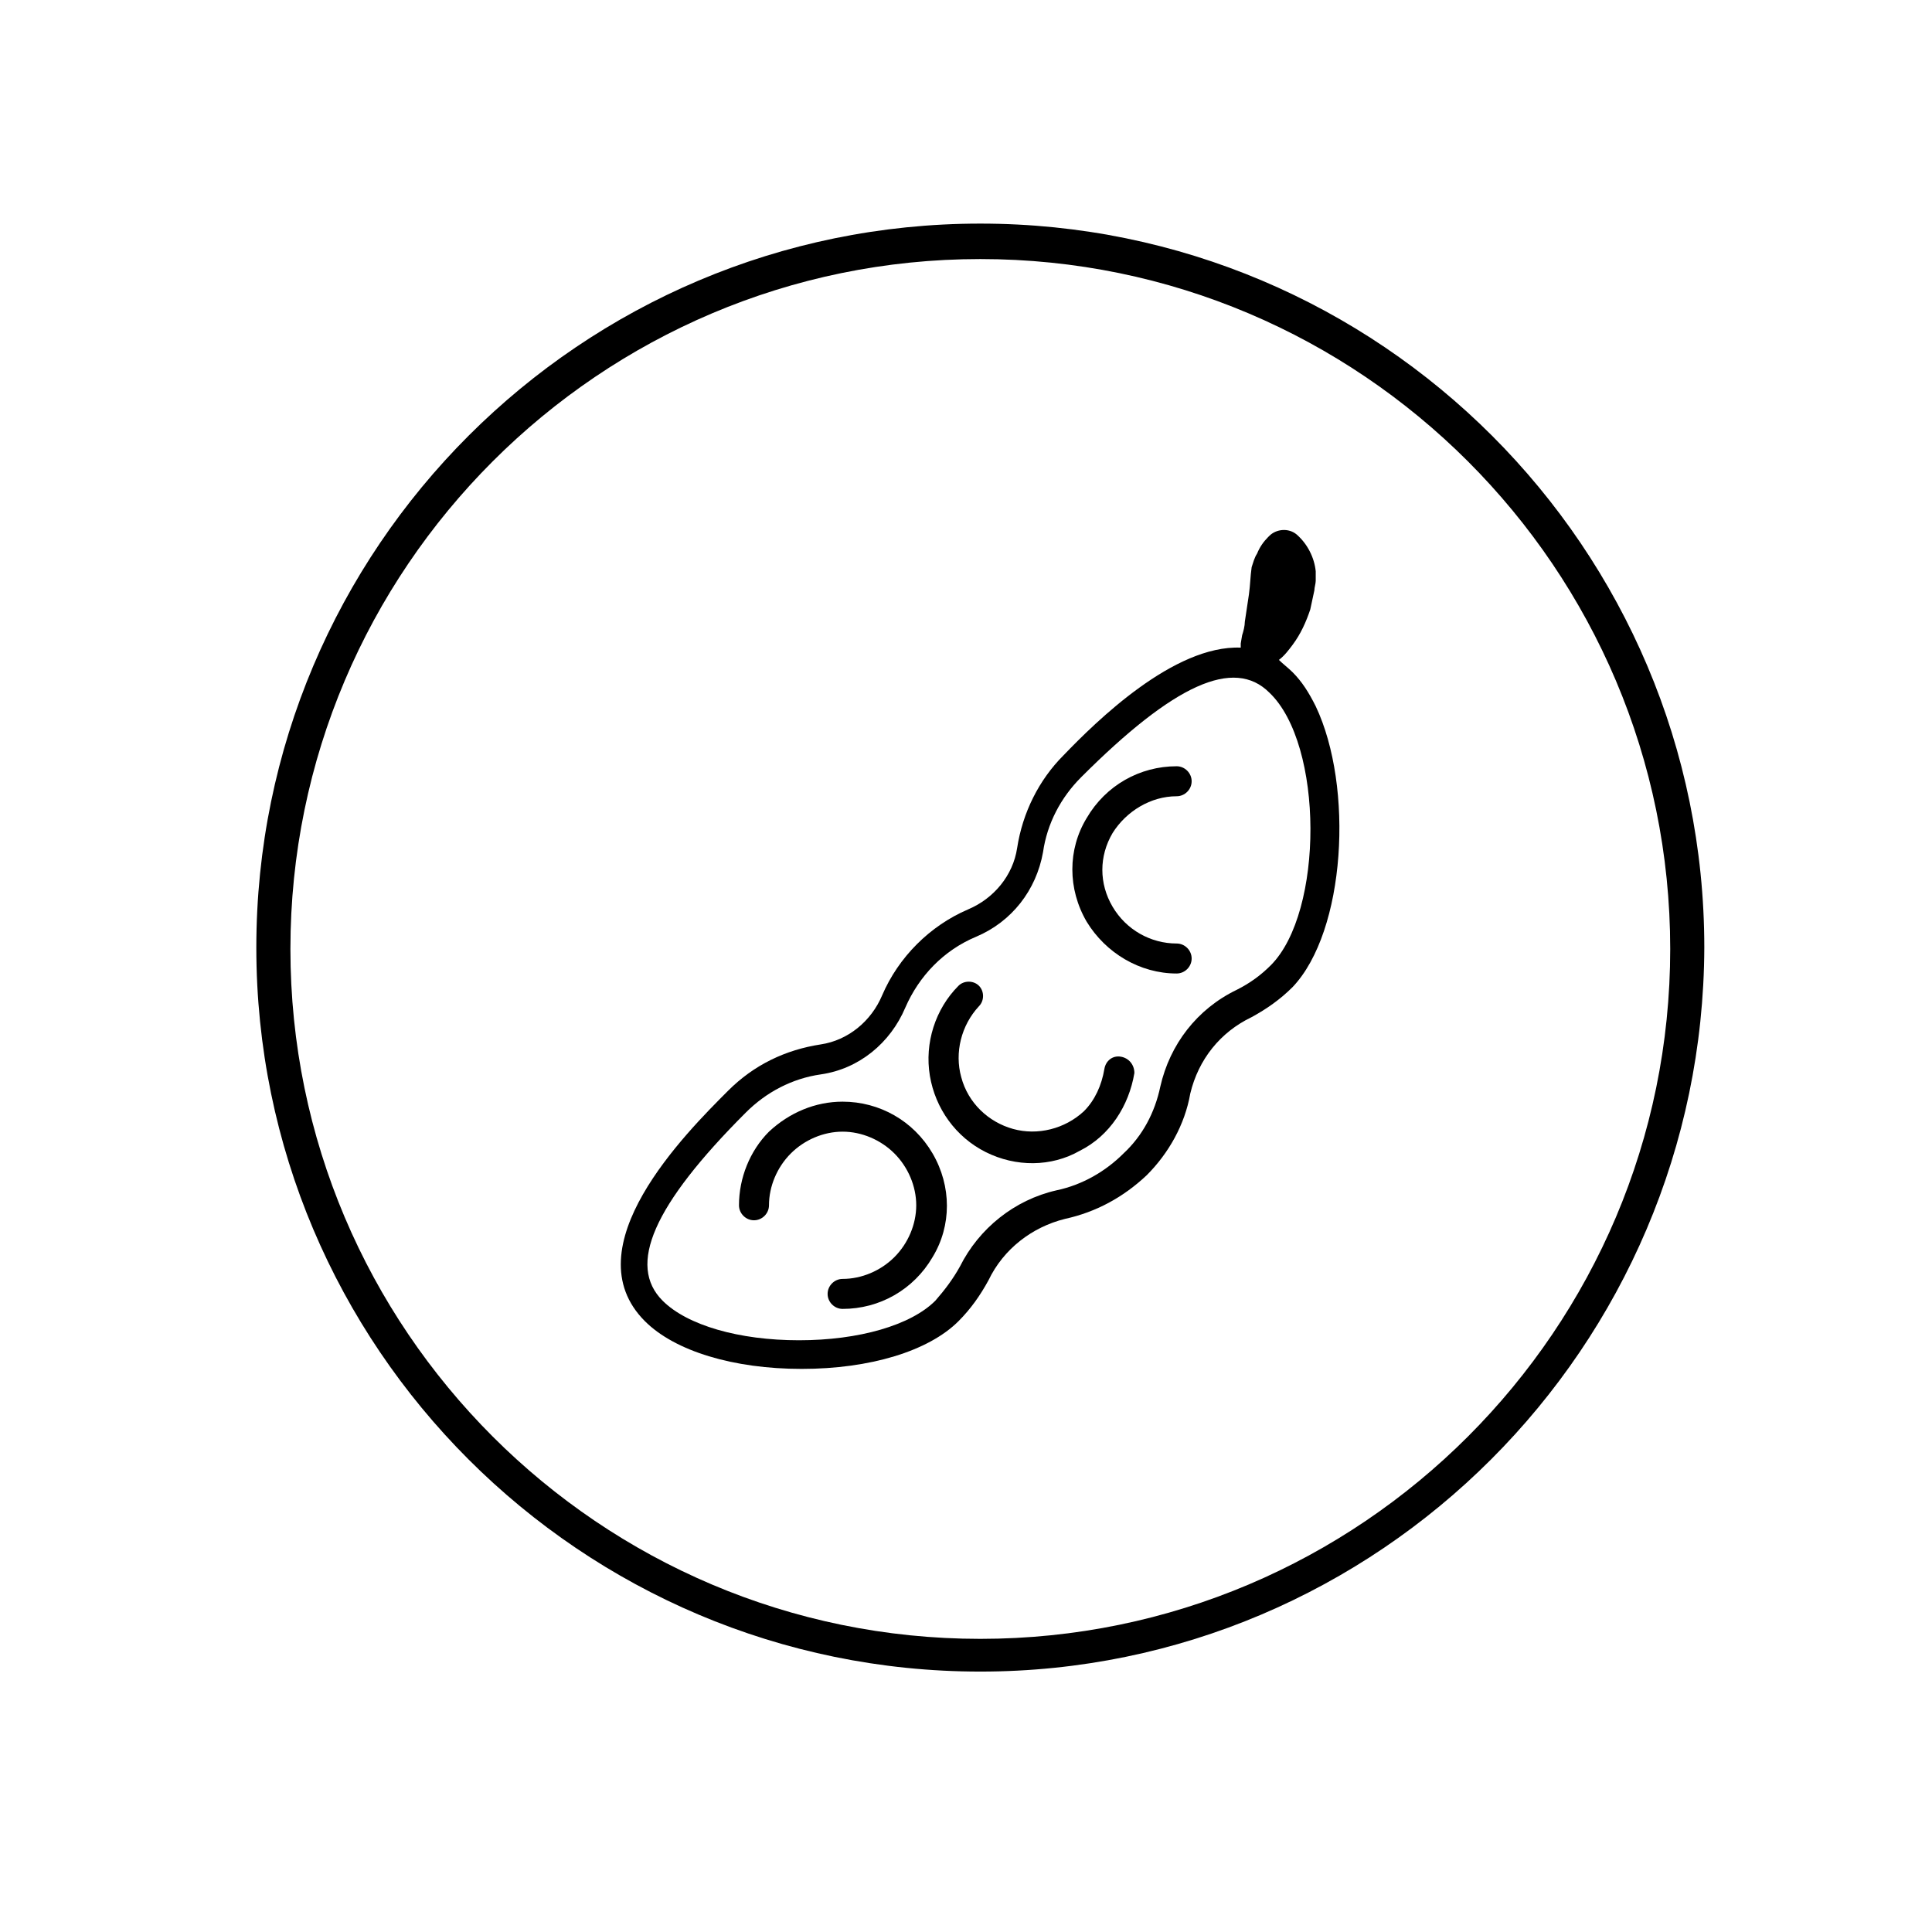
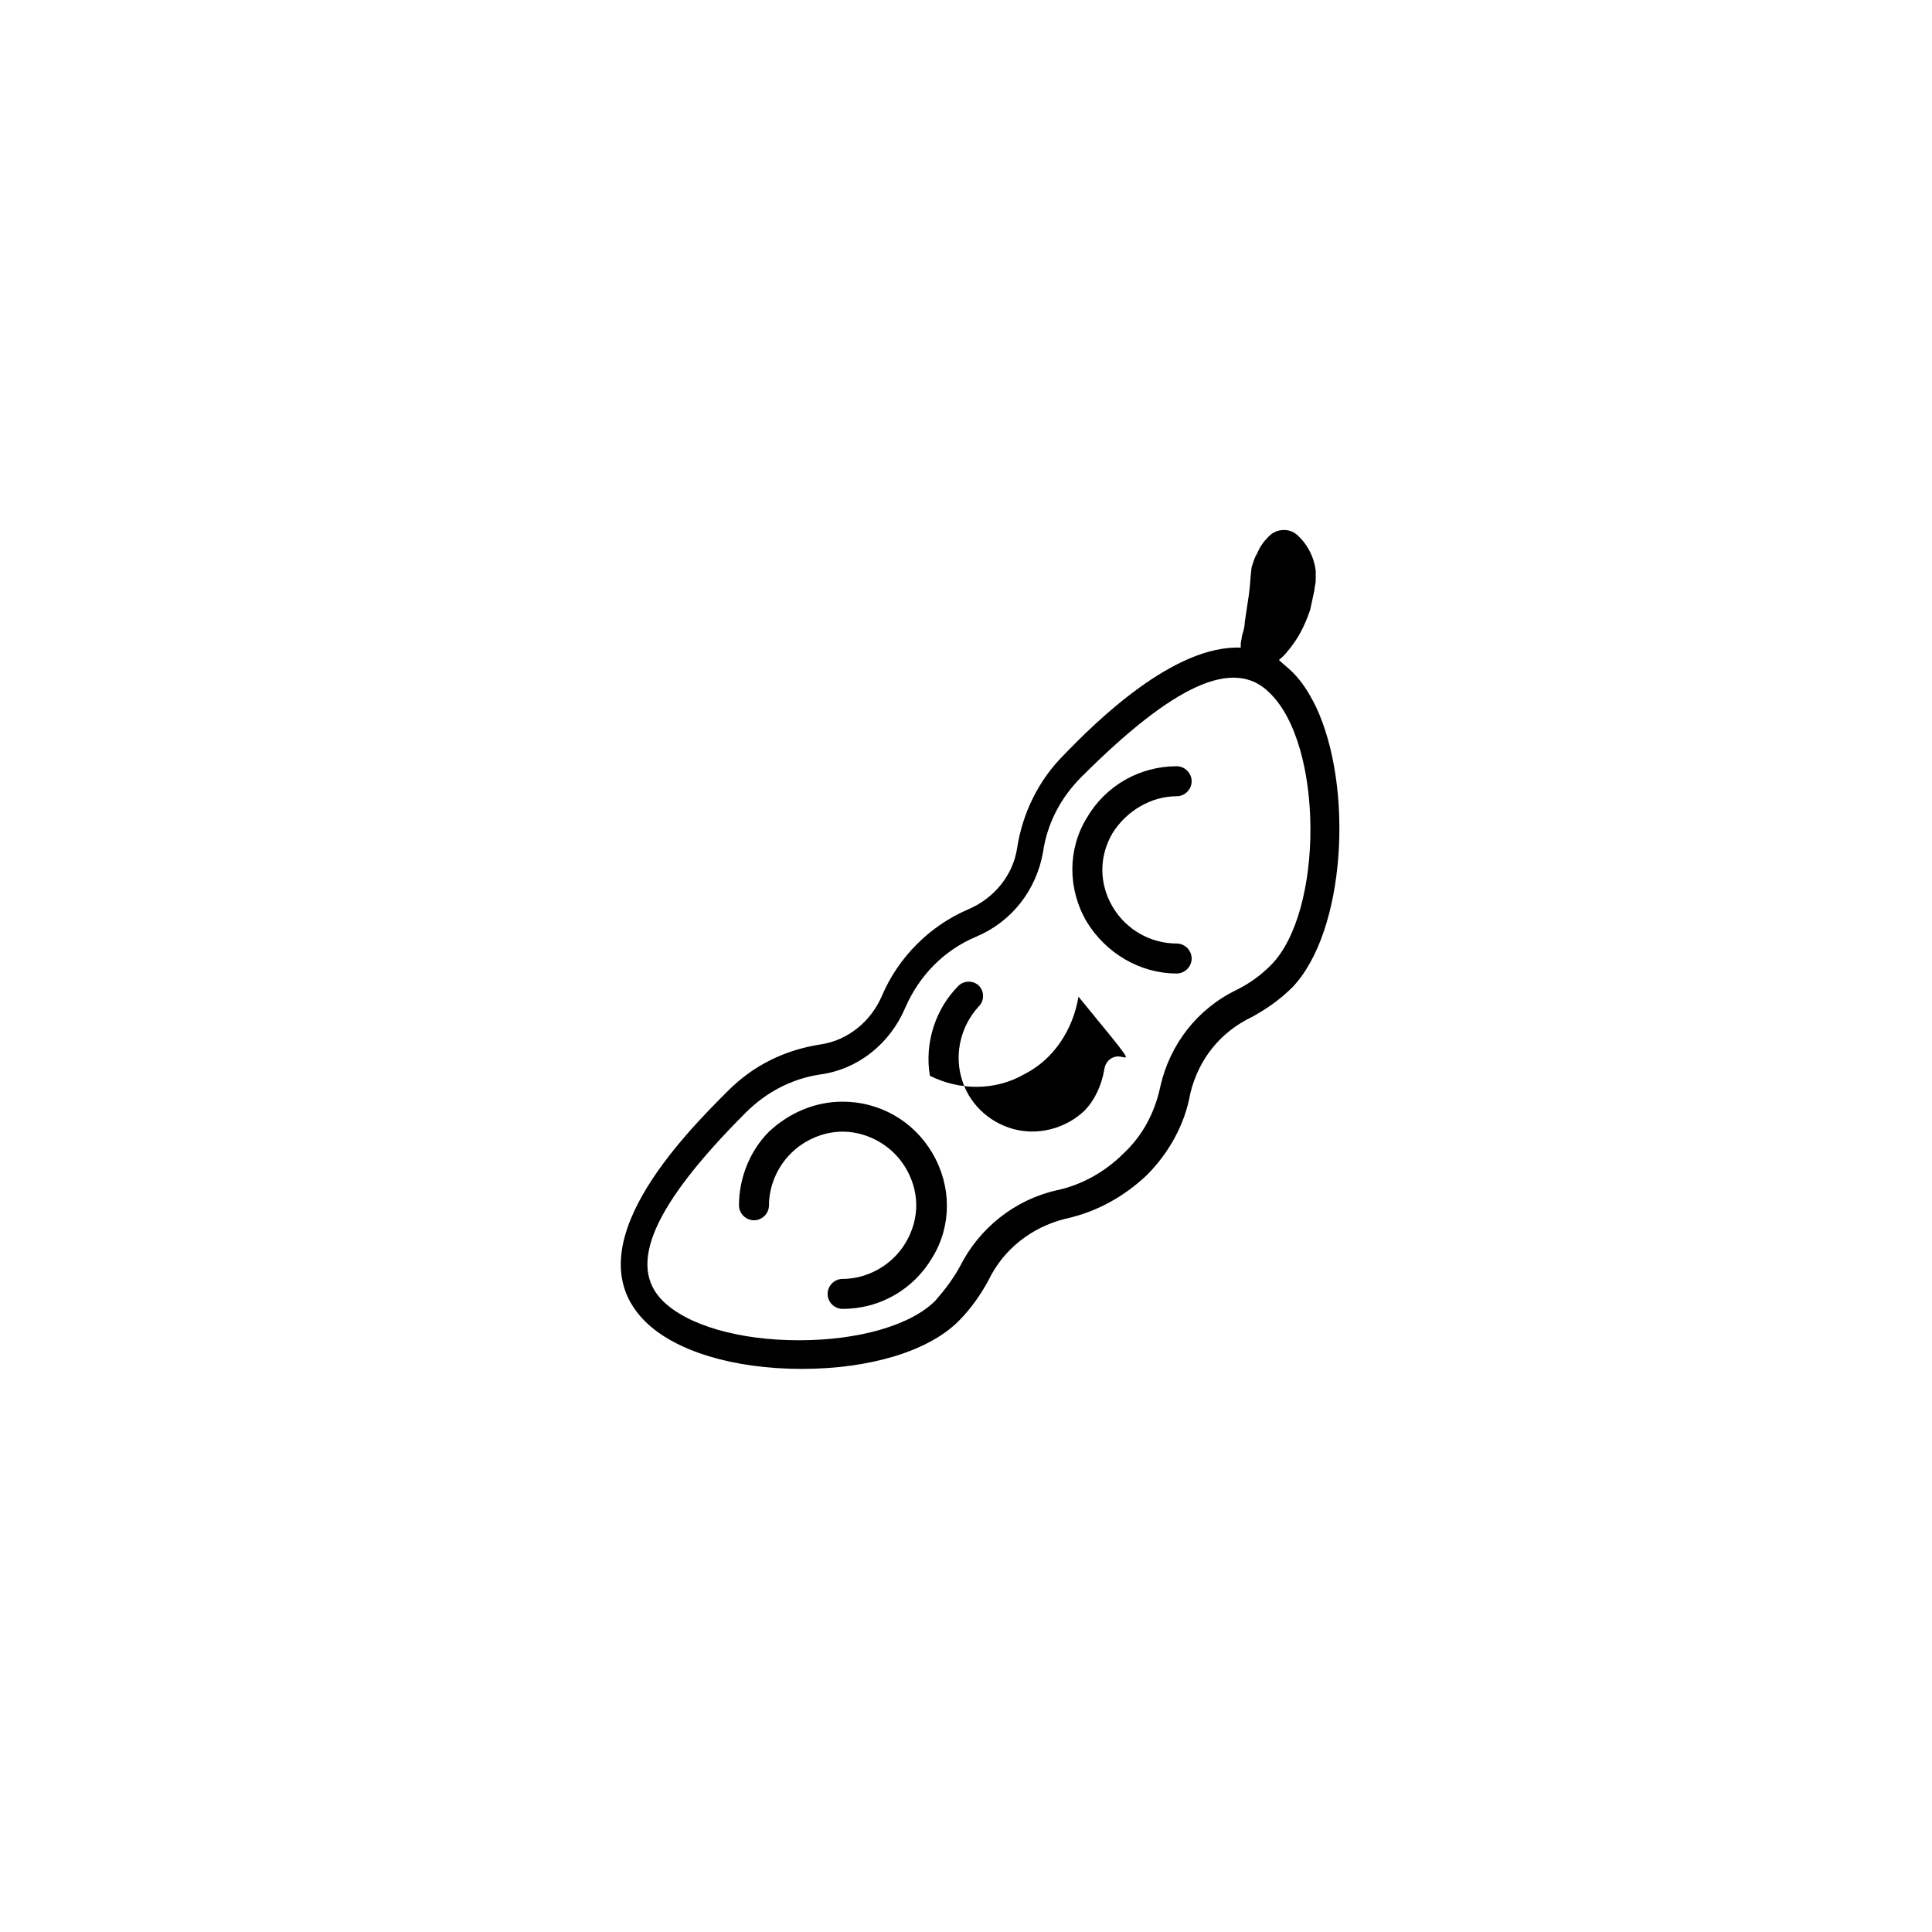
<svg xmlns="http://www.w3.org/2000/svg" version="1.1" id="Vrstva_1" x="0px" y="0px" viewBox="0 0 141.7 141.7" style="enable-background:new 0 0 141.7 141.7;" xml:space="preserve">
-   <path d="M71.9,122.6c-29.3,0-53.1-23.8-53.1-53.1c0-29.3,23.8-53.1,53.1-53.1c29.3,0,53.1,23.8,53.1,53.1  C124.9,98.8,101.1,122.6,71.9,122.6L71.9,122.6z M71.9,19c-27.9,0-50.6,22.7-50.6,50.6c0,27.9,22.7,50.6,50.6,50.6  c27.9,0,50.6-22.7,50.6-50.6C122.5,41.7,99.8,19,71.9,19L71.9,19z" />
-   <path d="M82.2,77.5c-0.6-0.1-1.1,0.3-1.2,0.9c-0.2,1.2-0.7,2.3-1.5,3.1c-1.4,1.3-3.4,1.8-5.2,1.3c-1.8-0.5-3.3-1.9-3.8-3.8  c-0.5-1.8,0-3.8,1.3-5.2c0.4-0.4,0.4-1.1,0-1.5c-0.4-0.4-1.1-0.4-1.5,0c-1.7,1.7-2.5,4.2-2.1,6.6c0.4,2.4,1.9,4.5,4.1,5.6  c2.2,1.1,4.8,1.1,6.9-0.1c2.2-1.1,3.6-3.3,4-5.7C83.2,78.1,82.8,77.6,82.2,77.5L82.2,77.5L82.2,77.5z" />
+   <path d="M82.2,77.5c-0.6-0.1-1.1,0.3-1.2,0.9c-0.2,1.2-0.7,2.3-1.5,3.1c-1.4,1.3-3.4,1.8-5.2,1.3c-1.8-0.5-3.3-1.9-3.8-3.8  c-0.5-1.8,0-3.8,1.3-5.2c0.4-0.4,0.4-1.1,0-1.5c-0.4-0.4-1.1-0.4-1.5,0c-1.7,1.7-2.5,4.2-2.1,6.6c2.2,1.1,4.8,1.1,6.9-0.1c2.2-1.1,3.6-3.3,4-5.7C83.2,78.1,82.8,77.6,82.2,77.5L82.2,77.5L82.2,77.5z" />
  <path d="M61.8,80.8c-2,0-3.9,0.8-5.4,2.2c-1.4,1.4-2.2,3.4-2.2,5.4c0,0.6,0.5,1.1,1.1,1.1c0.6,0,1.1-0.5,1.1-1.1  c0-1.4,0.6-2.8,1.6-3.8c1-1,2.4-1.6,3.8-1.6c1.4,0,2.8,0.6,3.8,1.6c1,1,1.6,2.4,1.6,3.8c0,1.4-0.6,2.8-1.6,3.8c-1,1-2.4,1.6-3.8,1.6  c-0.6,0-1.1,0.5-1.1,1.1c0,0.6,0.5,1.1,1.1,1.1c2.7,0,5.2-1.4,6.6-3.8c1.4-2.3,1.4-5.2,0-7.6C67,82.2,64.5,80.8,61.8,80.8L61.8,80.8  z" />
  <path d="M86.3,58.4c0.6,0,1.1-0.5,1.1-1.1c0-0.6-0.5-1.1-1.1-1.1c-2.7,0-5.2,1.4-6.6,3.8c-1.4,2.3-1.4,5.2,0,7.6  c1.4,2.3,3.9,3.8,6.6,3.8c0.6,0,1.1-0.5,1.1-1.1c0-0.6-0.5-1.1-1.1-1.1c-1.9,0-3.7-1-4.7-2.7c-1-1.7-1-3.7,0-5.4  C82.6,59.5,84.4,58.4,86.3,58.4L86.3,58.4z" />
  <path d="M96.5,51.8c-0.5-1-1-1.8-1.7-2.5v0c-0.3-0.3-0.7-0.6-1-0.9l0,0l0,0v0c0.4-0.3,0.7-0.7,1-1.1c0.6-0.8,1-1.7,1.3-2.6  c0.1-0.5,0.2-0.9,0.3-1.4c0-0.2,0.1-0.5,0.1-0.7v0c0-0.2,0-0.5,0-0.7c-0.1-1-0.6-2-1.4-2.7c-0.6-0.5-1.5-0.4-2,0.1l-0.1,0.1  c-0.3,0.3-0.6,0.7-0.8,1.2c-0.2,0.3-0.3,0.7-0.4,1c-0.1,0.7-0.1,1.3-0.2,2c-0.1,0.7-0.2,1.3-0.3,2c0,0.3-0.1,0.7-0.2,1L91,47.2  c0,0.1,0,0.2,0,0.3c-4.9-0.2-10.6,5.4-13,7.9h0c-1.8,1.8-3,4.2-3.4,6.8c-0.3,2-1.7,3.7-3.6,4.5c-2.8,1.2-5.1,3.5-6.3,6.3  c-0.8,1.9-2.5,3.3-4.5,3.6c-2.6,0.4-4.9,1.5-6.8,3.4c-3.1,3.1-11.5,11.5-6.1,16.9c2.2,2.2,6.5,3.5,11.5,3.5c5,0,9.3-1.3,11.5-3.5  c0.9-0.9,1.6-1.9,2.2-3c1.1-2.3,3.2-3.9,5.6-4.5c2.3-0.5,4.3-1.6,6-3.2c1.6-1.6,2.8-3.7,3.2-6c0.6-2.5,2.2-4.5,4.5-5.6  c1.1-0.6,2.1-1.3,3-2.2C98.7,68.3,99.3,57.7,96.5,51.8 M93.2,70.8c-0.7,0.7-1.5,1.3-2.5,1.8c-2.9,1.4-4.9,4-5.6,7.1  c-0.4,1.9-1.3,3.6-2.7,4.9c-1.3,1.3-3,2.3-4.9,2.7c-3.1,0.7-5.7,2.8-7.1,5.6c-0.5,0.9-1.1,1.7-1.8,2.5c-1.8,1.8-5.6,2.9-10,2.9  c-4.4,0-8.2-1.1-10-2.9c-2.6-2.6-0.7-7,6.1-13.8c1.5-1.5,3.4-2.5,5.5-2.8c2.8-0.4,5.1-2.3,6.2-4.9c1-2.3,2.8-4.2,5.2-5.2  c2.6-1.1,4.4-3.4,4.9-6.2c0.3-2.1,1.3-4,2.8-5.5c6.8-6.8,11.2-8.8,13.8-6.2C97.1,54.6,97.1,66.9,93.2,70.8L93.2,70.8L93.2,70.8z" />
</svg>